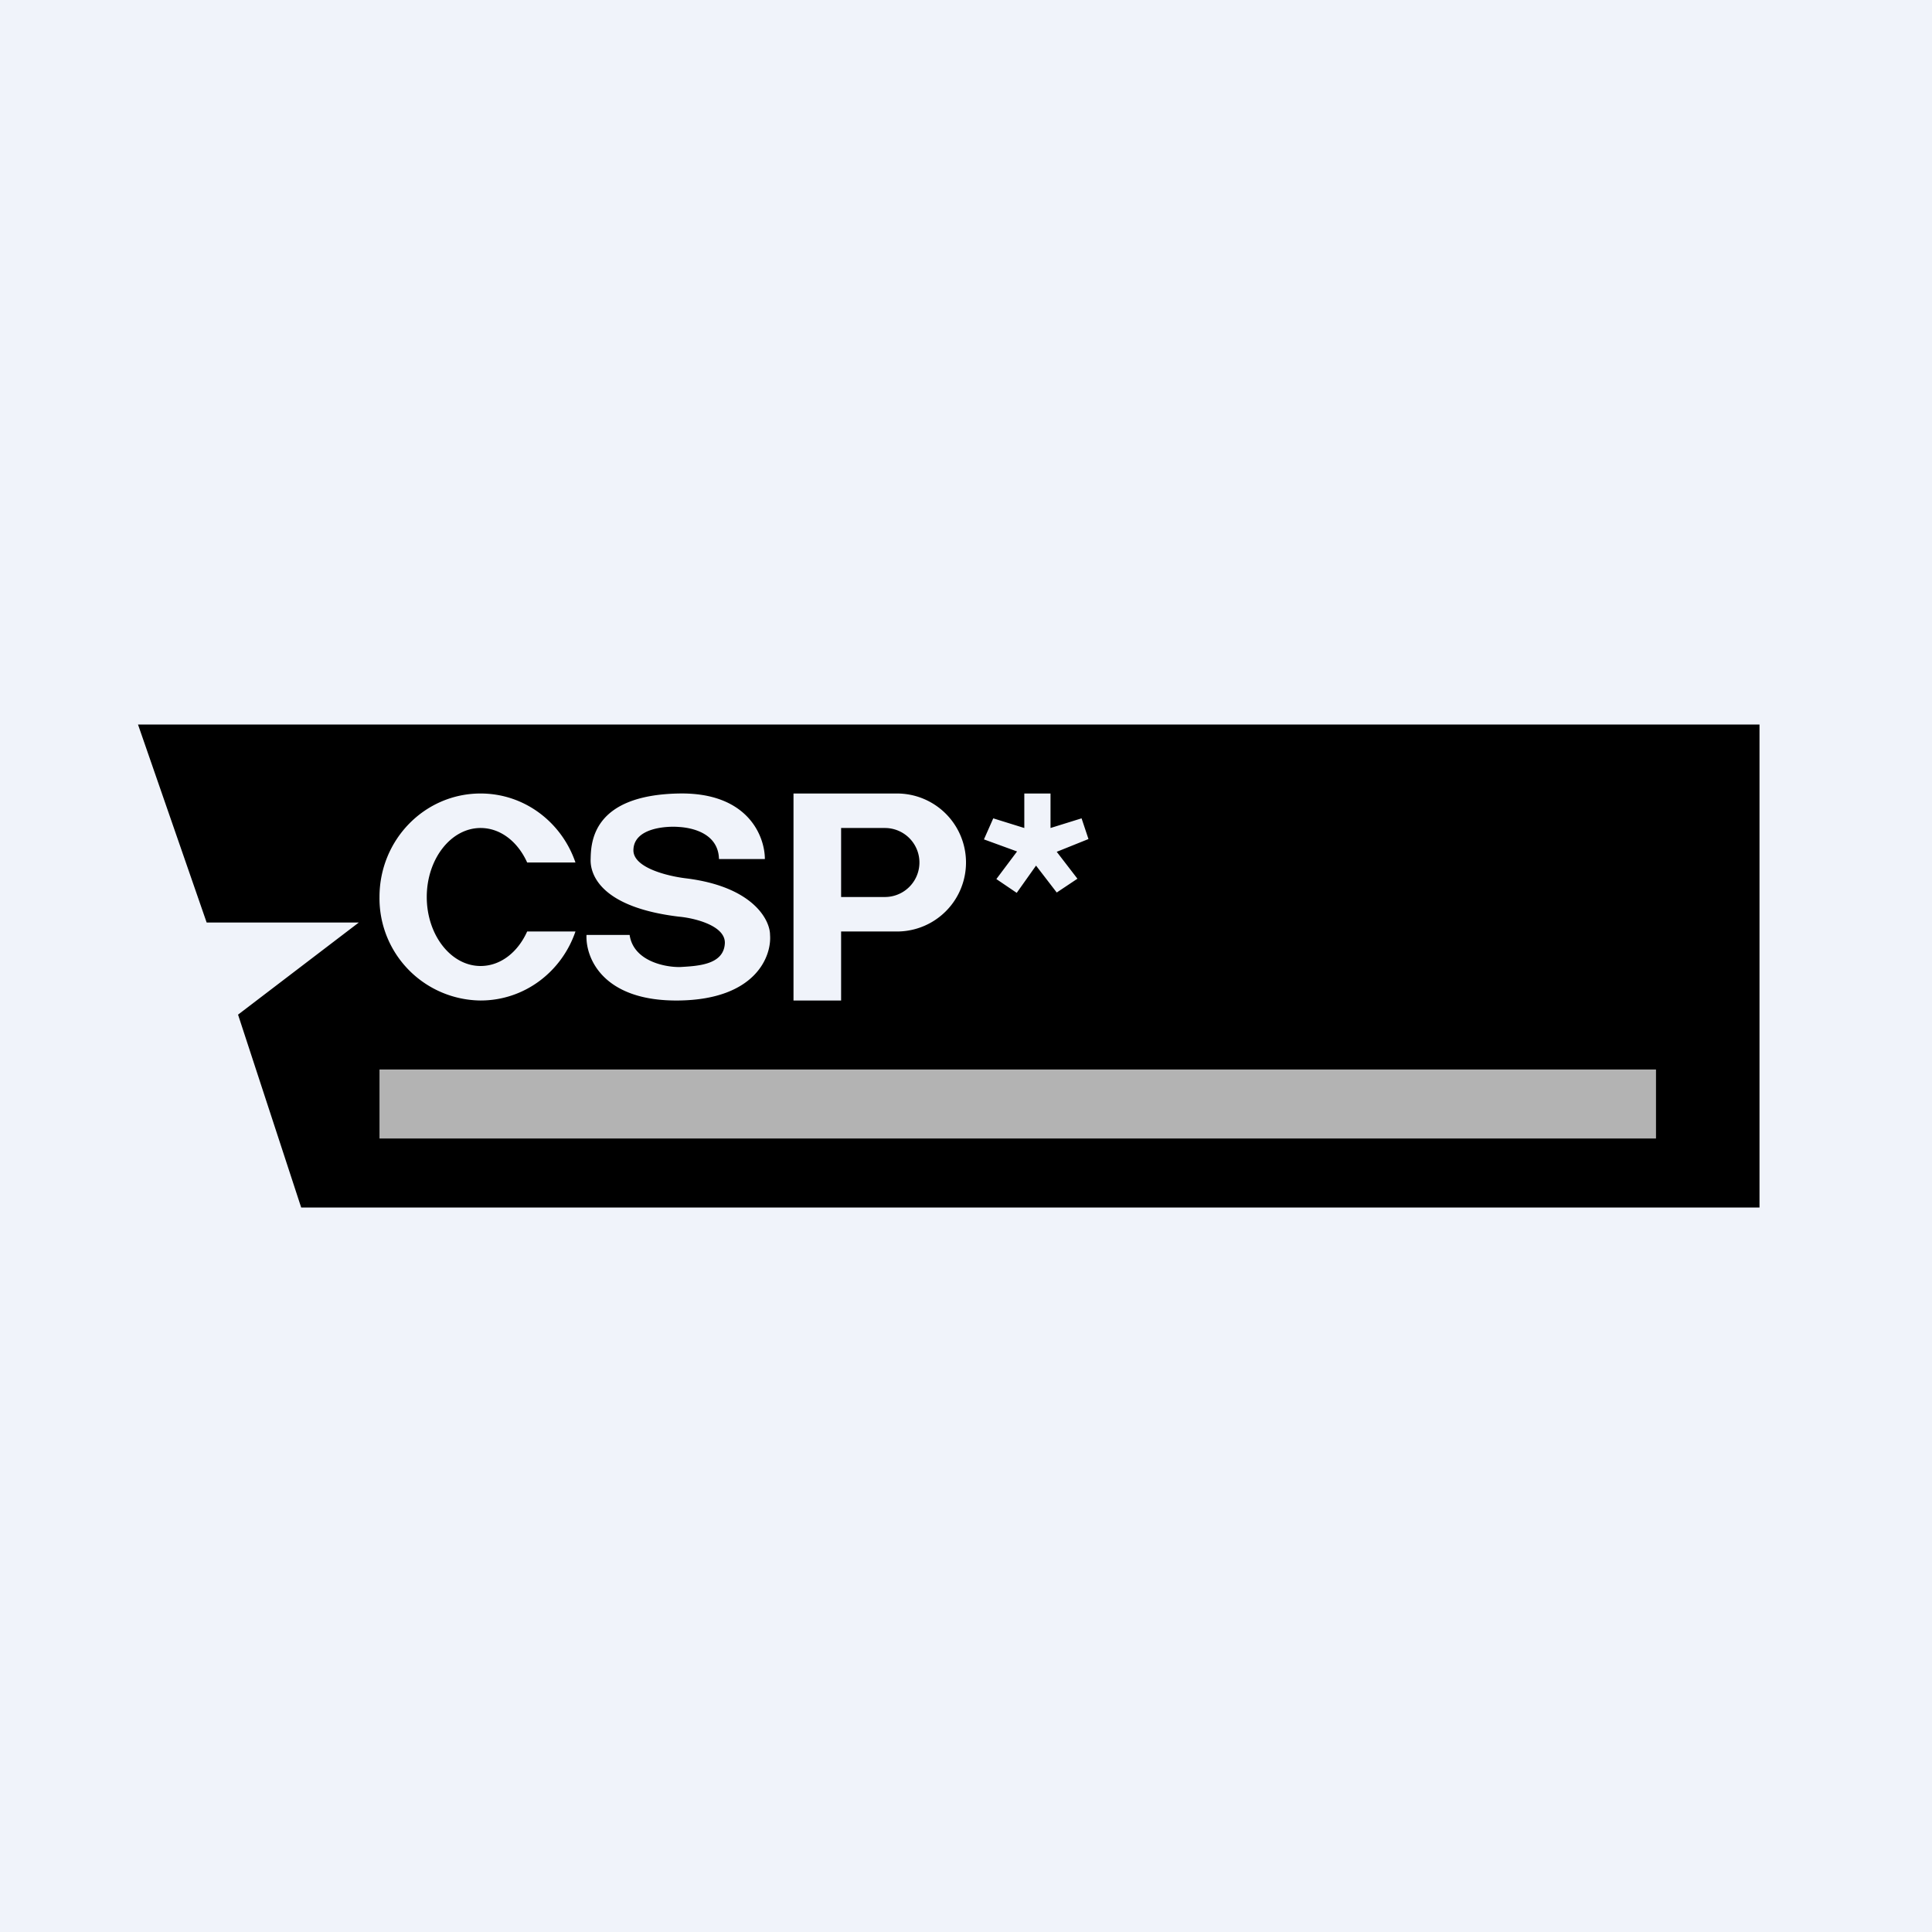
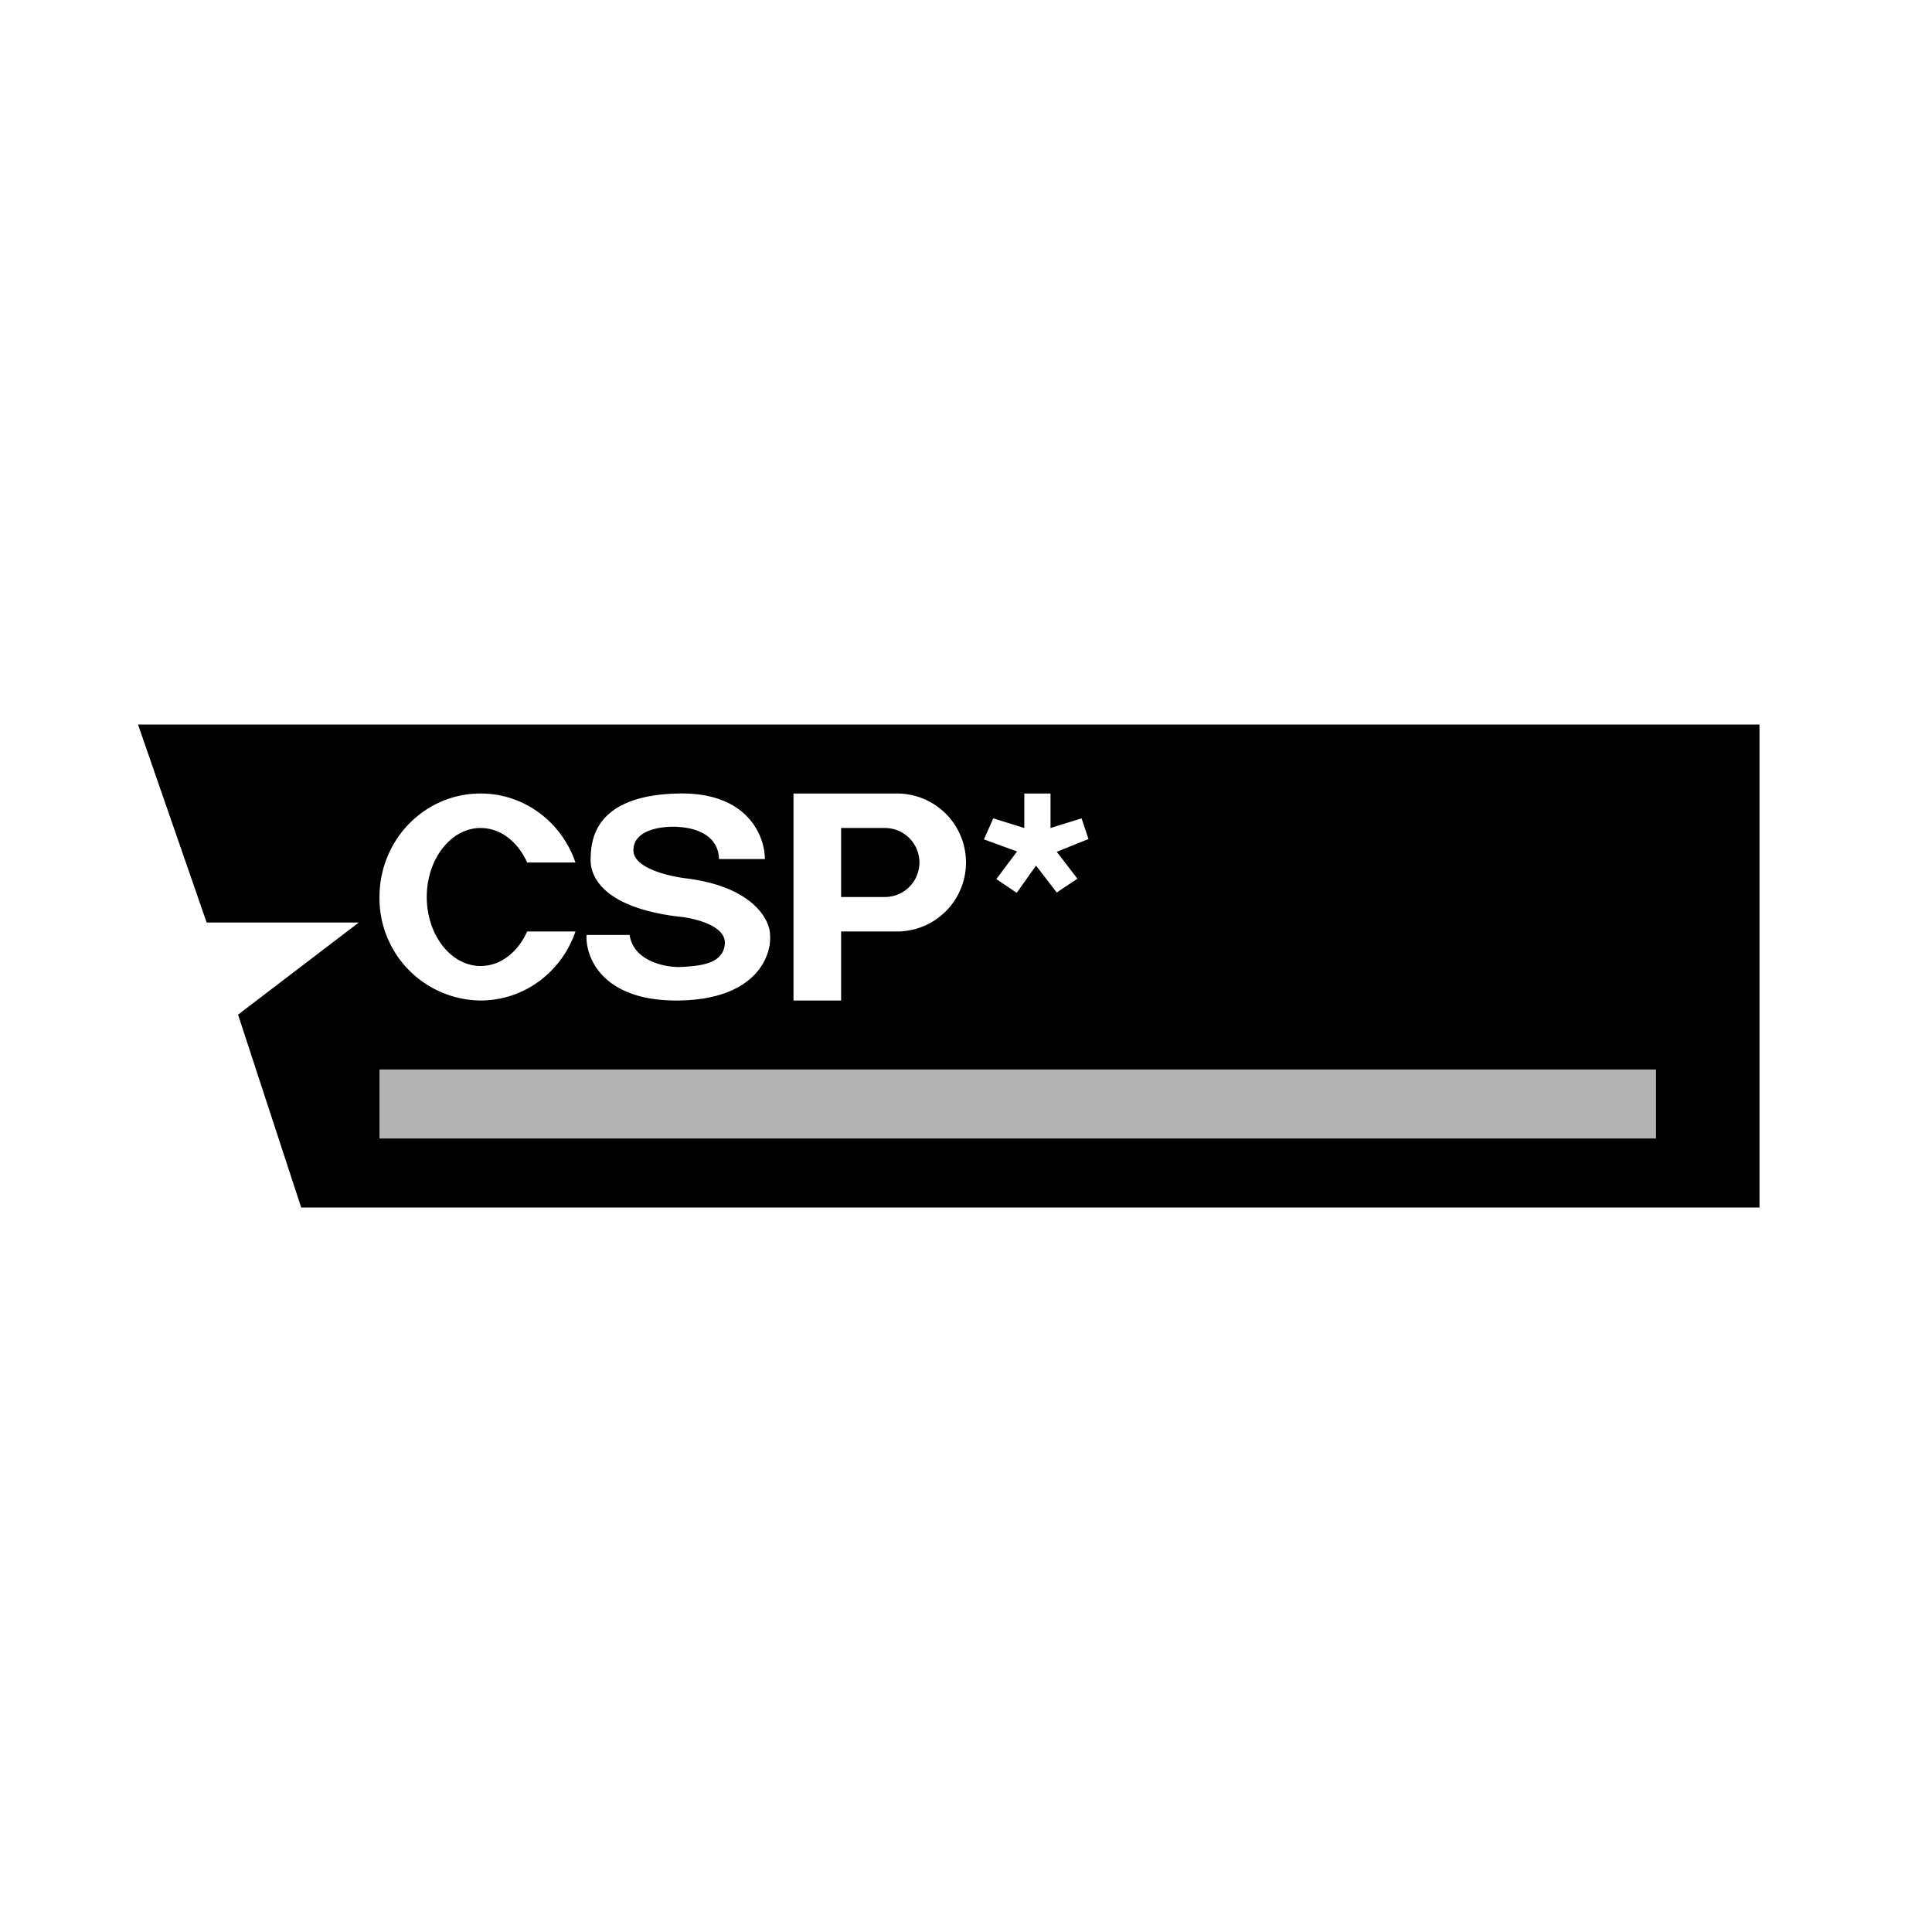
<svg xmlns="http://www.w3.org/2000/svg" width="56" height="56" viewBox="0 0 56 56">
-   <path fill="#F0F3FA" d="M0 0h56v56H0z" />
  <path fill-rule="evenodd" d="M51 35H8.73L6.9 29.41l3.5-2.67H5.99L4 21h47v14Zm-34.32-8c-.4 1.17-1.48 2-2.75 2A2.96 2.96 0 0 1 11 26c0-1.66 1.31-3 2.93-3 1.27 0 2.35.83 2.75 2h-1.4c-.27-.6-.77-1-1.35-1-.86 0-1.56.9-1.56 2s.7 2 1.56 2c.58 0 1.08-.4 1.35-1h1.4Zm5.49-2.1c0-.65-.48-1.94-2.5-1.9-2.5.05-2.54 1.42-2.55 1.9-.02.46.31 1.4 2.56 1.67.45.04 1.35.26 1.33.77-.03.63-.79.66-1.3.69h-.03c-.43 0-1.32-.18-1.43-.93H17c-.03.65.46 1.93 2.68 1.9 2.22-.03 2.69-1.28 2.64-1.9 0-.44-.5-1.4-2.43-1.64-.51-.06-1.54-.3-1.53-.82.01-.65.97-.7 1.32-.67.34.02 1.14.16 1.16.93h1.33Zm1.38-1.9H23v6h1.38v-2H26a2 2 0 1 0 0-4h-2.45Zm.83 3h1.27a1 1 0 0 0 0-2h-1.27v2Zm5.32-3h.75v1l.9-.28.2.6-.92.37.6.78-.6.4-.6-.78-.56.79-.59-.4.6-.8-.96-.35.27-.61.9.28v-1Z" />
  <path fill="#fff" fill-opacity=".7" d="M11 31h37v2H11z" />
</svg>